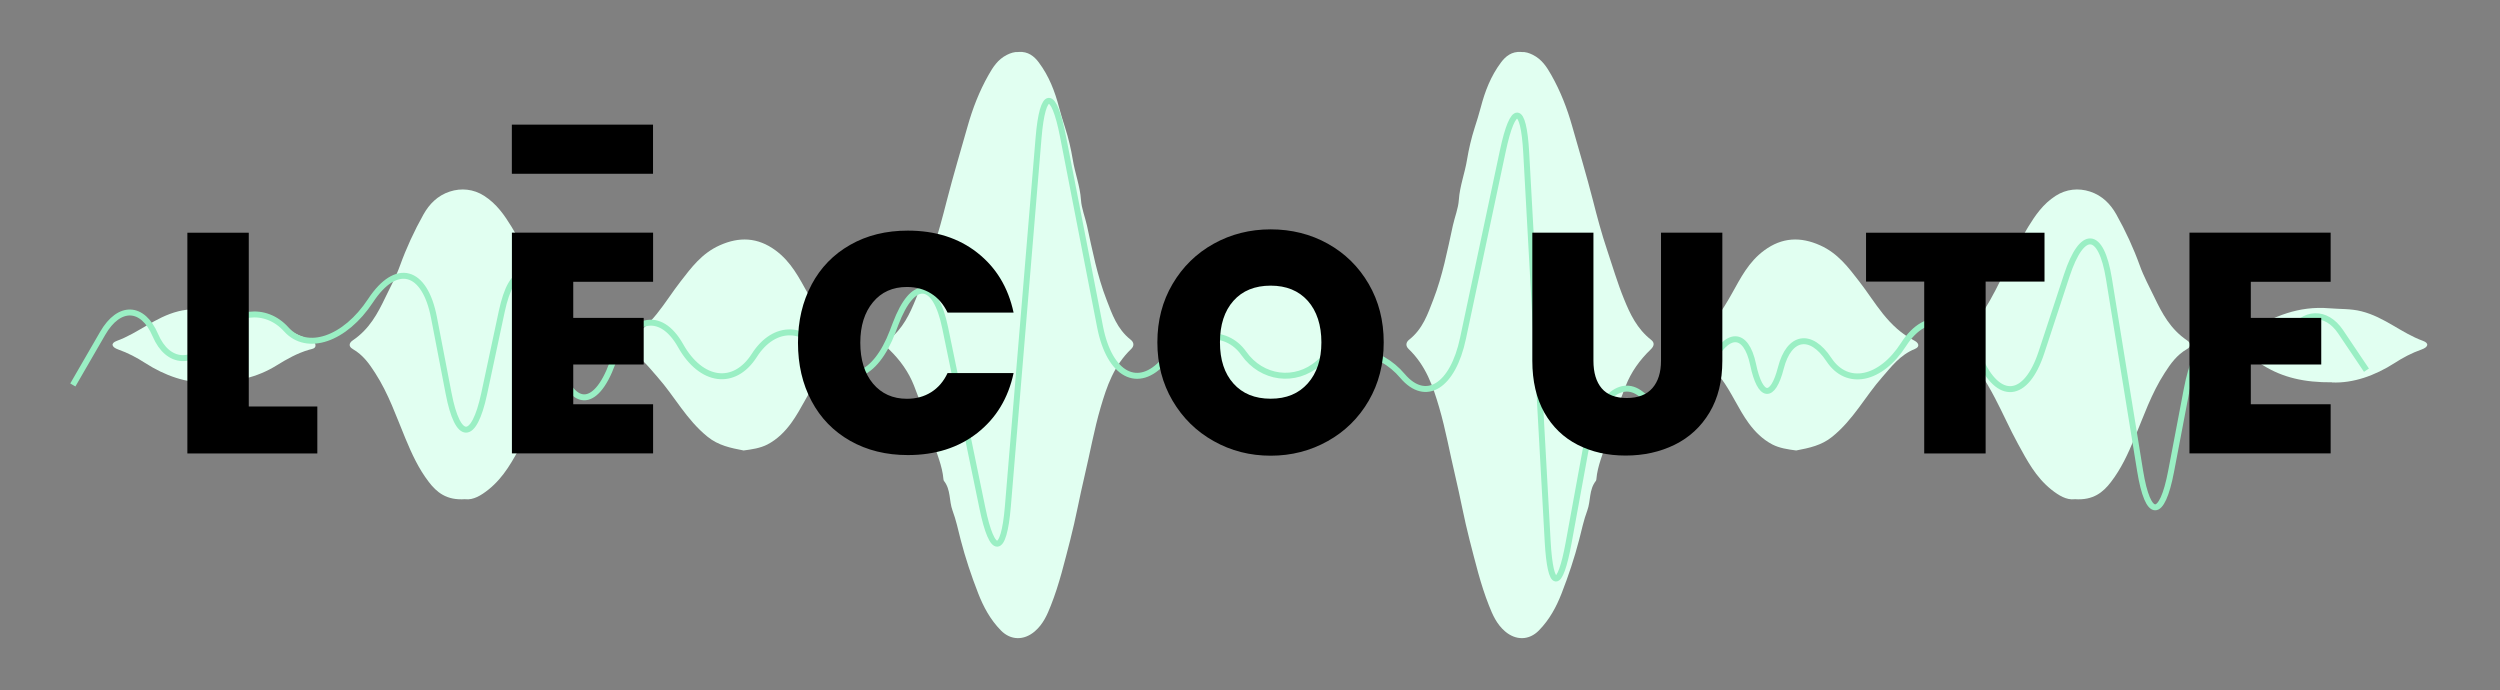
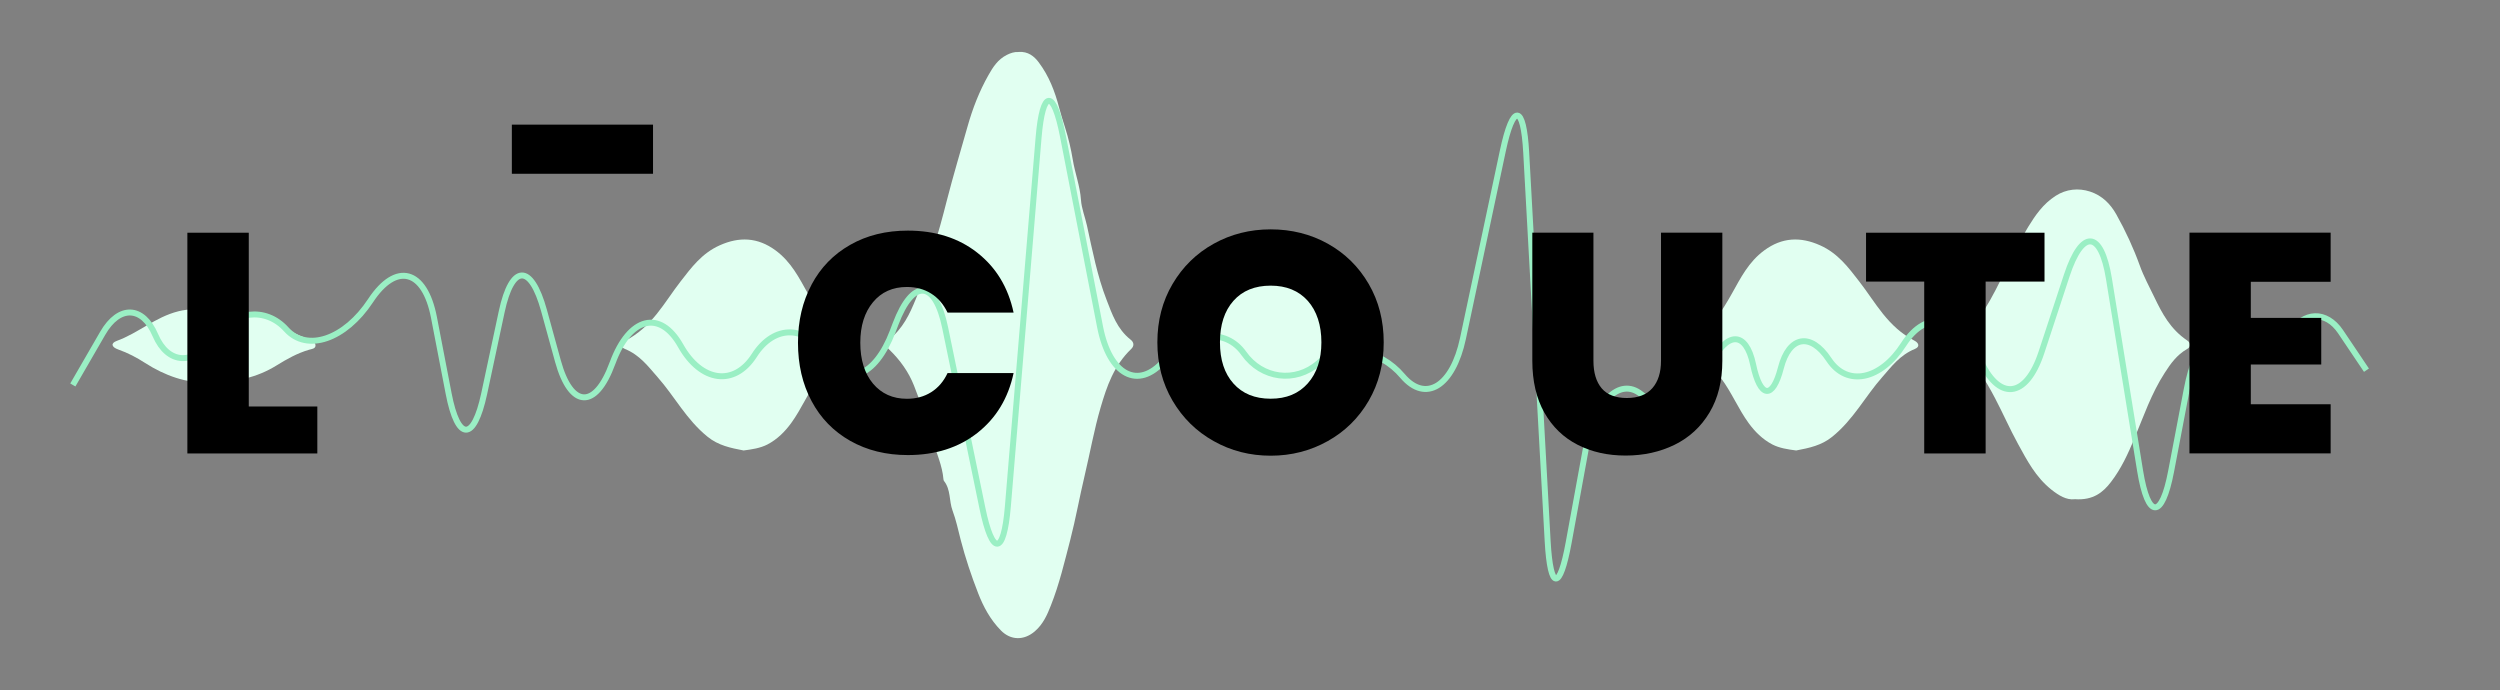
<svg xmlns="http://www.w3.org/2000/svg" id="OBJECTS" viewBox="0 0 356.65 98.44">
  <rect x="0" y="0" width="356.65" height="98.44" fill="#808080" stroke="none" />
  <defs>
    <style>
      .cls-1 {
        fill: #e1fff1;
      }

      .cls-2 {
        fill: none;
        stroke: #9aefc4;
        stroke-miterlimit: 10;
        stroke-width: .85px;
      }
    </style>
  </defs>
  <g>
    <path class="cls-1" d="m145.34,7.41c1.33-.09,2.2.62,2.85,1.49,1.47,1.96,2.3,4.15,2.89,6.4.26.98.56,1.96.87,2.91.48,1.5.84,3.04,1.09,4.55.31,1.93,1.04,3.78,1.17,5.74.08,1.24.59,2.46.86,3.7.78,3.56,1.46,7.14,2.8,10.59.79,2.03,1.48,4.13,3.43,5.67.49.38.52.9.08,1.32-2.49,2.39-3.48,5.34-4.36,8.33-.94,3.21-1.51,6.48-2.28,9.72-.73,3.06-1.27,6.15-2.06,9.2-.82,3.14-1.55,6.29-2.76,9.34-.52,1.32-1.09,2.66-2.3,3.7-1.54,1.32-3.43,1.3-4.83-.13-1.53-1.56-2.5-3.39-3.24-5.29-.98-2.51-1.83-5.06-2.5-7.64-.36-1.4-.66-2.84-1.16-4.17-.52-1.4-.22-2.97-1.23-4.24-.05-.07-.06-.16-.07-.25-.16-1.9-.97-3.66-1.51-5.48-.78-2.65-1.67-5.27-2.69-7.86-.76-1.93-1.97-3.64-3.55-5.16-.49-.47-.59-.95-.07-1.36,2.04-1.6,3.02-3.71,3.89-5.86.93-2.28,1.61-4.62,2.39-6.94.79-2.34,1.42-4.71,2.02-7.07.91-3.55,1.97-7.08,2.97-10.61.71-2.52,1.66-4.98,2.98-7.31.62-1.09,1.31-2.22,2.64-2.88.51-.25,1.03-.44,1.67-.4Z" />
-     <path class="cls-1" d="m66.38,71.21c-2.7.21-4.1-1.01-5.21-2.46-1.46-1.9-2.42-4.01-3.32-6.17-1.32-3.17-2.42-6.42-4.34-9.39-.83-1.29-1.7-2.54-3.19-3.4-.65-.37-.51-.89,0-1.23,2.38-1.61,3.55-3.83,4.66-6.14.72-1.5,1.53-2.98,2.08-4.52.91-2.52,2.03-4.95,3.36-7.32.82-1.46,2-2.68,3.74-3.25,1.65-.54,3.4-.36,4.9.6,1.81,1.16,2.91,2.78,3.93,4.44,2.38,3.89,3.91,8.11,6.34,11.98.98,1.57,2.28,2.91,3.9,4.03.64.44.85.95.12,1.43-2.77,1.81-4.24,4.36-5.62,6.97-1.14,2.17-2.11,4.4-3.29,6.55-1.28,2.33-2.49,4.7-4.76,6.52-1.06.84-2.15,1.5-3.3,1.37Z" />
    <path class="cls-1" d="m106.06,64.26c-1.82-.35-3.58-.71-5.1-1.94-3.06-2.47-4.69-5.74-7.16-8.53-1.33-1.51-2.52-3.14-4.65-4.01-.78-.32-.51-.88.03-1.16,3.88-2,5.57-5.46,7.92-8.48,1.53-1.97,3.02-4,5.57-5.14,2.78-1.25,5.42-1.16,7.97.72,2.24,1.65,3.36,3.92,4.6,6.13,1.43,2.55,2.98,5.05,5.8,6.74.53.32.78.83.04,1.18-2.01.97-3.09,2.61-4.27,4.18-1.53,2.04-2.45,4.36-3.95,6.42-.89,1.21-1.95,2.29-3.38,3.04-1.01.52-2.19.7-3.43.86Z" />
    <path class="cls-1" d="m181.32,57.1c-3.49.36-6.45-1.2-9.2-3.68-1.53-1.38-3.08-2.79-4.92-3.58-.32-.14-.67-.28-.66-.8,0-.45.21-.81.54-.98,2.84-1.49,5.15-4.04,7.84-5.82,1.2-.79,2.49-1.24,3.85-1.47,4.79-.8,9.02.61,12.72,4.44,1.02,1.05,2.25,1.79,3.4,2.64.41.31.89.59.9,1.23.02.7-.58.7-.96.9-1.22.63-2.33,1.51-3.34,2.52-2.96,2.95-6.18,5.01-10.17,4.6Z" />
    <path class="cls-1" d="m29.64,54.56c-2.99.13-6.11-.96-8.94-2.78-1.19-.77-2.44-1.43-3.83-1.92-.97-.34-1.11-.9-.21-1.23,3.11-1.13,5.46-3.38,8.78-4.22,1.53-.39,3.06-.3,4.59-.43,4.39-.37,7.96,1.17,11.35,3.21.86.52,1.81.88,2.76,1.26.44.18.88.41.87.86-.01.43-.53.48-.9.58-1.72.5-3.21,1.35-4.65,2.24-2.76,1.71-5.84,2.45-9.84,2.41Z" />
-     <path class="cls-1" d="m216.99,7.41c-1.33-.09-2.2.62-2.85,1.49-1.47,1.96-2.3,4.15-2.89,6.4-.26.98-.56,1.96-.87,2.91-.48,1.5-.84,3.04-1.09,4.55-.31,1.93-1.04,3.78-1.17,5.74-.08,1.24-.59,2.46-.86,3.7-.78,3.56-1.46,7.14-2.8,10.59-.79,2.03-1.48,4.13-3.43,5.67-.49.38-.52.9-.08,1.32,2.49,2.39,3.48,5.34,4.36,8.33.94,3.21,1.51,6.48,2.28,9.72.73,3.06,1.27,6.15,2.06,9.2.82,3.14,1.55,6.29,2.76,9.34.52,1.32,1.09,2.66,2.3,3.7,1.54,1.32,3.43,1.3,4.83-.13,1.53-1.56,2.5-3.39,3.24-5.29.98-2.51,1.83-5.06,2.5-7.64.36-1.4.66-2.84,1.16-4.17.52-1.4.22-2.97,1.23-4.24.05-.07.06-.16.07-.25.16-1.9.97-3.66,1.51-5.48.78-2.65,1.67-5.27,2.69-7.86.76-1.93,1.97-3.64,3.55-5.16.49-.47.59-.95.07-1.36-2.04-1.6-3.02-3.71-3.89-5.86-.93-2.28-1.61-4.62-2.39-6.94-.79-2.34-1.42-4.71-2.02-7.07-.91-3.55-1.97-7.08-2.97-10.61-.71-2.52-1.66-4.98-2.98-7.31-.62-1.09-1.31-2.22-2.64-2.88-.51-.25-1.03-.44-1.67-.4Z" />
    <path class="cls-1" d="m295.95,71.21c2.7.21,4.1-1.01,5.21-2.46,1.46-1.9,2.42-4.01,3.32-6.17,1.32-3.17,2.42-6.42,4.34-9.39.83-1.29,1.7-2.54,3.19-3.4.65-.37.51-.89,0-1.23-2.38-1.61-3.55-3.83-4.66-6.14-.72-1.5-1.53-2.98-2.08-4.52-.91-2.52-2.03-4.95-3.36-7.32-.82-1.46-2-2.68-3.74-3.25-1.65-.54-3.4-.36-4.9.6-1.81,1.16-2.91,2.78-3.93,4.44-2.38,3.89-3.91,8.11-6.34,11.98-.98,1.57-2.28,2.91-3.9,4.03-.64.44-.85.95-.12,1.43,2.77,1.81,4.24,4.36,5.62,6.97,1.14,2.17,2.11,4.4,3.29,6.55,1.28,2.33,2.49,4.7,4.76,6.52,1.06.84,2.15,1.5,3.3,1.37Z" />
    <path class="cls-1" d="m256.27,64.26c1.82-.35,3.58-.71,5.1-1.94,3.06-2.47,4.69-5.74,7.16-8.53,1.33-1.51,2.52-3.14,4.65-4.01.78-.32.51-.88-.03-1.16-3.88-2-5.57-5.46-7.92-8.48-1.53-1.97-3.02-4-5.57-5.14-2.78-1.25-5.42-1.16-7.97.72-2.24,1.65-3.36,3.92-4.6,6.13-1.43,2.55-2.98,5.05-5.8,6.74-.53.32-.78.83-.04,1.18,2.01.97,3.09,2.61,4.27,4.18,1.53,2.04,2.45,4.36,3.95,6.42.89,1.21,1.95,2.29,3.38,3.04,1.01.52,2.19.7,3.43.86Z" />
-     <path class="cls-1" d="m332.69,54.56c2.99.13,6.11-.96,8.94-2.78,1.19-.77,2.44-1.43,3.83-1.92.97-.34,1.11-.9.21-1.23-3.11-1.13-5.46-3.38-8.78-4.22-1.53-.39-3.06-.3-4.59-.43-4.39-.37-7.96,1.17-11.35,3.21-.86.52-1.81.88-2.76,1.26-.44.18-.88.41-.87.86.01.43.53.48.9.58,1.72.5,3.21,1.35,4.65,2.24,2.76,1.71,5.84,2.45,9.84,2.41Z" />
  </g>
  <path class="cls-2" d="m10.39,54.92l4.26-7.37c2.34-4.06,5.72-3.94,7.51.26s5.51,4.39,8.27.43,7.45-4.53,10.41-1.25,8.38,1.43,12.03-4.11,7.72-4.45,9.04,2.41l2.09,10.84c1.32,6.87,3.6,6.89,5.07.05l2.5-11.7c1.46-6.84,4.18-6.92,6.04-.18l1.99,7.23c1.86,6.74,5.35,6.89,7.76.32l.03-.07c2.41-6.57,6.78-7.67,9.71-2.46s7.66,5.84,10.51,1.38,7.44-4.36,10.2.2,7.05,2.94,9.53-3.59l.42-1.1c2.48-6.54,5.67-6.29,7.08.56l5.31,25.72c1.41,6.85,3.05,6.75,3.63-.22l4.38-52.6c.58-6.97,2.15-7.06,3.49-.19l5.29,27.17c1.34,6.86,5.44,9.03,9.13,4.81s8.8-4.69,11.37-1.05,7.36,4.26,10.66,1.38,8.68-2.05,11.98,1.84,7.18,1.48,8.63-5.36l5.68-26.73c1.45-6.84,2.96-6.73,3.34.26l3.06,55.44c.39,6.98,1.73,7.07,2.99.19l2.42-13.23c1.26-6.88,4.83-10.46,7.92-7.97s7.55.6,9.89-4.22,5.08-4.82,6.09,0,2.79,5.03,3.96.47,4.26-5.1,6.85-1.18,7.39,2.93,10.66-2.17,8.13-4.22,10.81,1.97c2.68,6.19,6.66,5.82,8.85-.82l3.62-11c2.19-6.64,4.89-6.43,6.01.47l4.45,27.43c1.12,6.9,3.11,6.93,4.42.06l2.24-11.75c1.31-6.87,4.37-10.18,6.8-7.36s5.99,2.56,7.92-.59,5.17-3.25,7.21-.23l3.7,5.5" />
  <g>
    <path d="m35.49,57.99h9.78v6.7h-18.54v-31.49h8.76v24.79Z" />
    <path d="m115.78,40.6c1.29-2.43,3.13-4.32,5.51-5.67,2.38-1.36,5.12-2.03,8.22-2.03,3.93,0,7.24,1.05,9.91,3.15,2.68,2.1,4.41,4.95,5.18,8.55h-9.42c-.57-1.19-1.35-2.1-2.34-2.72-1-.63-2.15-.94-3.46-.94-2.02,0-3.64.72-4.84,2.17s-1.81,3.37-1.81,5.78.6,4.38,1.81,5.83c1.21,1.44,2.82,2.17,4.84,2.17,1.31,0,2.46-.31,3.46-.94,1-.63,1.78-1.53,2.34-2.73h9.42c-.77,3.6-2.5,6.45-5.18,8.55-2.68,2.1-5.98,3.15-9.91,3.15-3.1,0-5.83-.68-8.22-2.03-2.38-1.35-4.22-3.24-5.51-5.67-1.3-2.43-1.94-5.2-1.94-8.33s.65-5.86,1.94-8.28Z" />
    <path d="m173.15,62.93c-2.47-1.38-4.43-3.31-5.87-5.76-1.44-2.45-2.17-5.23-2.17-8.33s.72-5.87,2.17-8.33,3.4-4.37,5.87-5.74,5.18-2.05,8.13-2.05,5.7.68,8.15,2.05,4.4,3.28,5.83,5.74c1.43,2.46,2.14,5.23,2.14,8.33s-.71,5.87-2.14,8.33c-1.43,2.46-3.38,4.38-5.85,5.76s-5.18,2.08-8.13,2.08-5.66-.69-8.13-2.08Zm13.42-8.24c1.29-1.46,1.94-3.41,1.94-5.85s-.65-4.47-1.94-5.92c-1.3-1.45-3.06-2.17-5.3-2.17s-4.03.72-5.31,2.17c-1.28,1.44-1.92,3.42-1.92,5.92s.64,4.43,1.92,5.87c1.28,1.44,3.05,2.17,5.31,2.17s4-.73,5.3-2.19Z" />
    <path d="m227.32,33.2v18.27c0,1.7.4,3.01,1.18,3.93s1.99,1.38,3.59,1.38,2.82-.47,3.64-1.41c.82-.94,1.23-2.24,1.23-3.91v-18.27h8.75v18.27c0,2.89-.61,5.35-1.83,7.39-1.22,2.04-2.88,3.57-4.98,4.6-2.1,1.03-4.43,1.54-6.99,1.54s-4.84-.51-6.85-1.54c-2.01-1.03-3.59-2.55-4.74-4.58-1.14-2.02-1.72-4.5-1.72-7.41v-18.27h8.71Z" />
    <path d="m291.67,33.2v6.97h-8.4v24.52h-8.76v-24.52h-8.3v-6.97h25.46Z" />
    <path d="m321.1,40.21v5.14h10.05v6.65h-10.05v5.67h11.39v7.01h-20.14v-31.49h20.14v7.01h-11.39Z" />
    <g>
-       <path d="m81.78,40.21v5.14h10.05v6.65h-10.05v5.67h11.39v7.01h-20.14v-31.49h20.14v7.01h-11.39Z" />
      <polyline points="81.78 24.79 73.02 24.79 73.02 17.78 93.16 17.78 93.16 24.79 81.78 24.79 81.78 24.79" />
    </g>
  </g>
</svg>